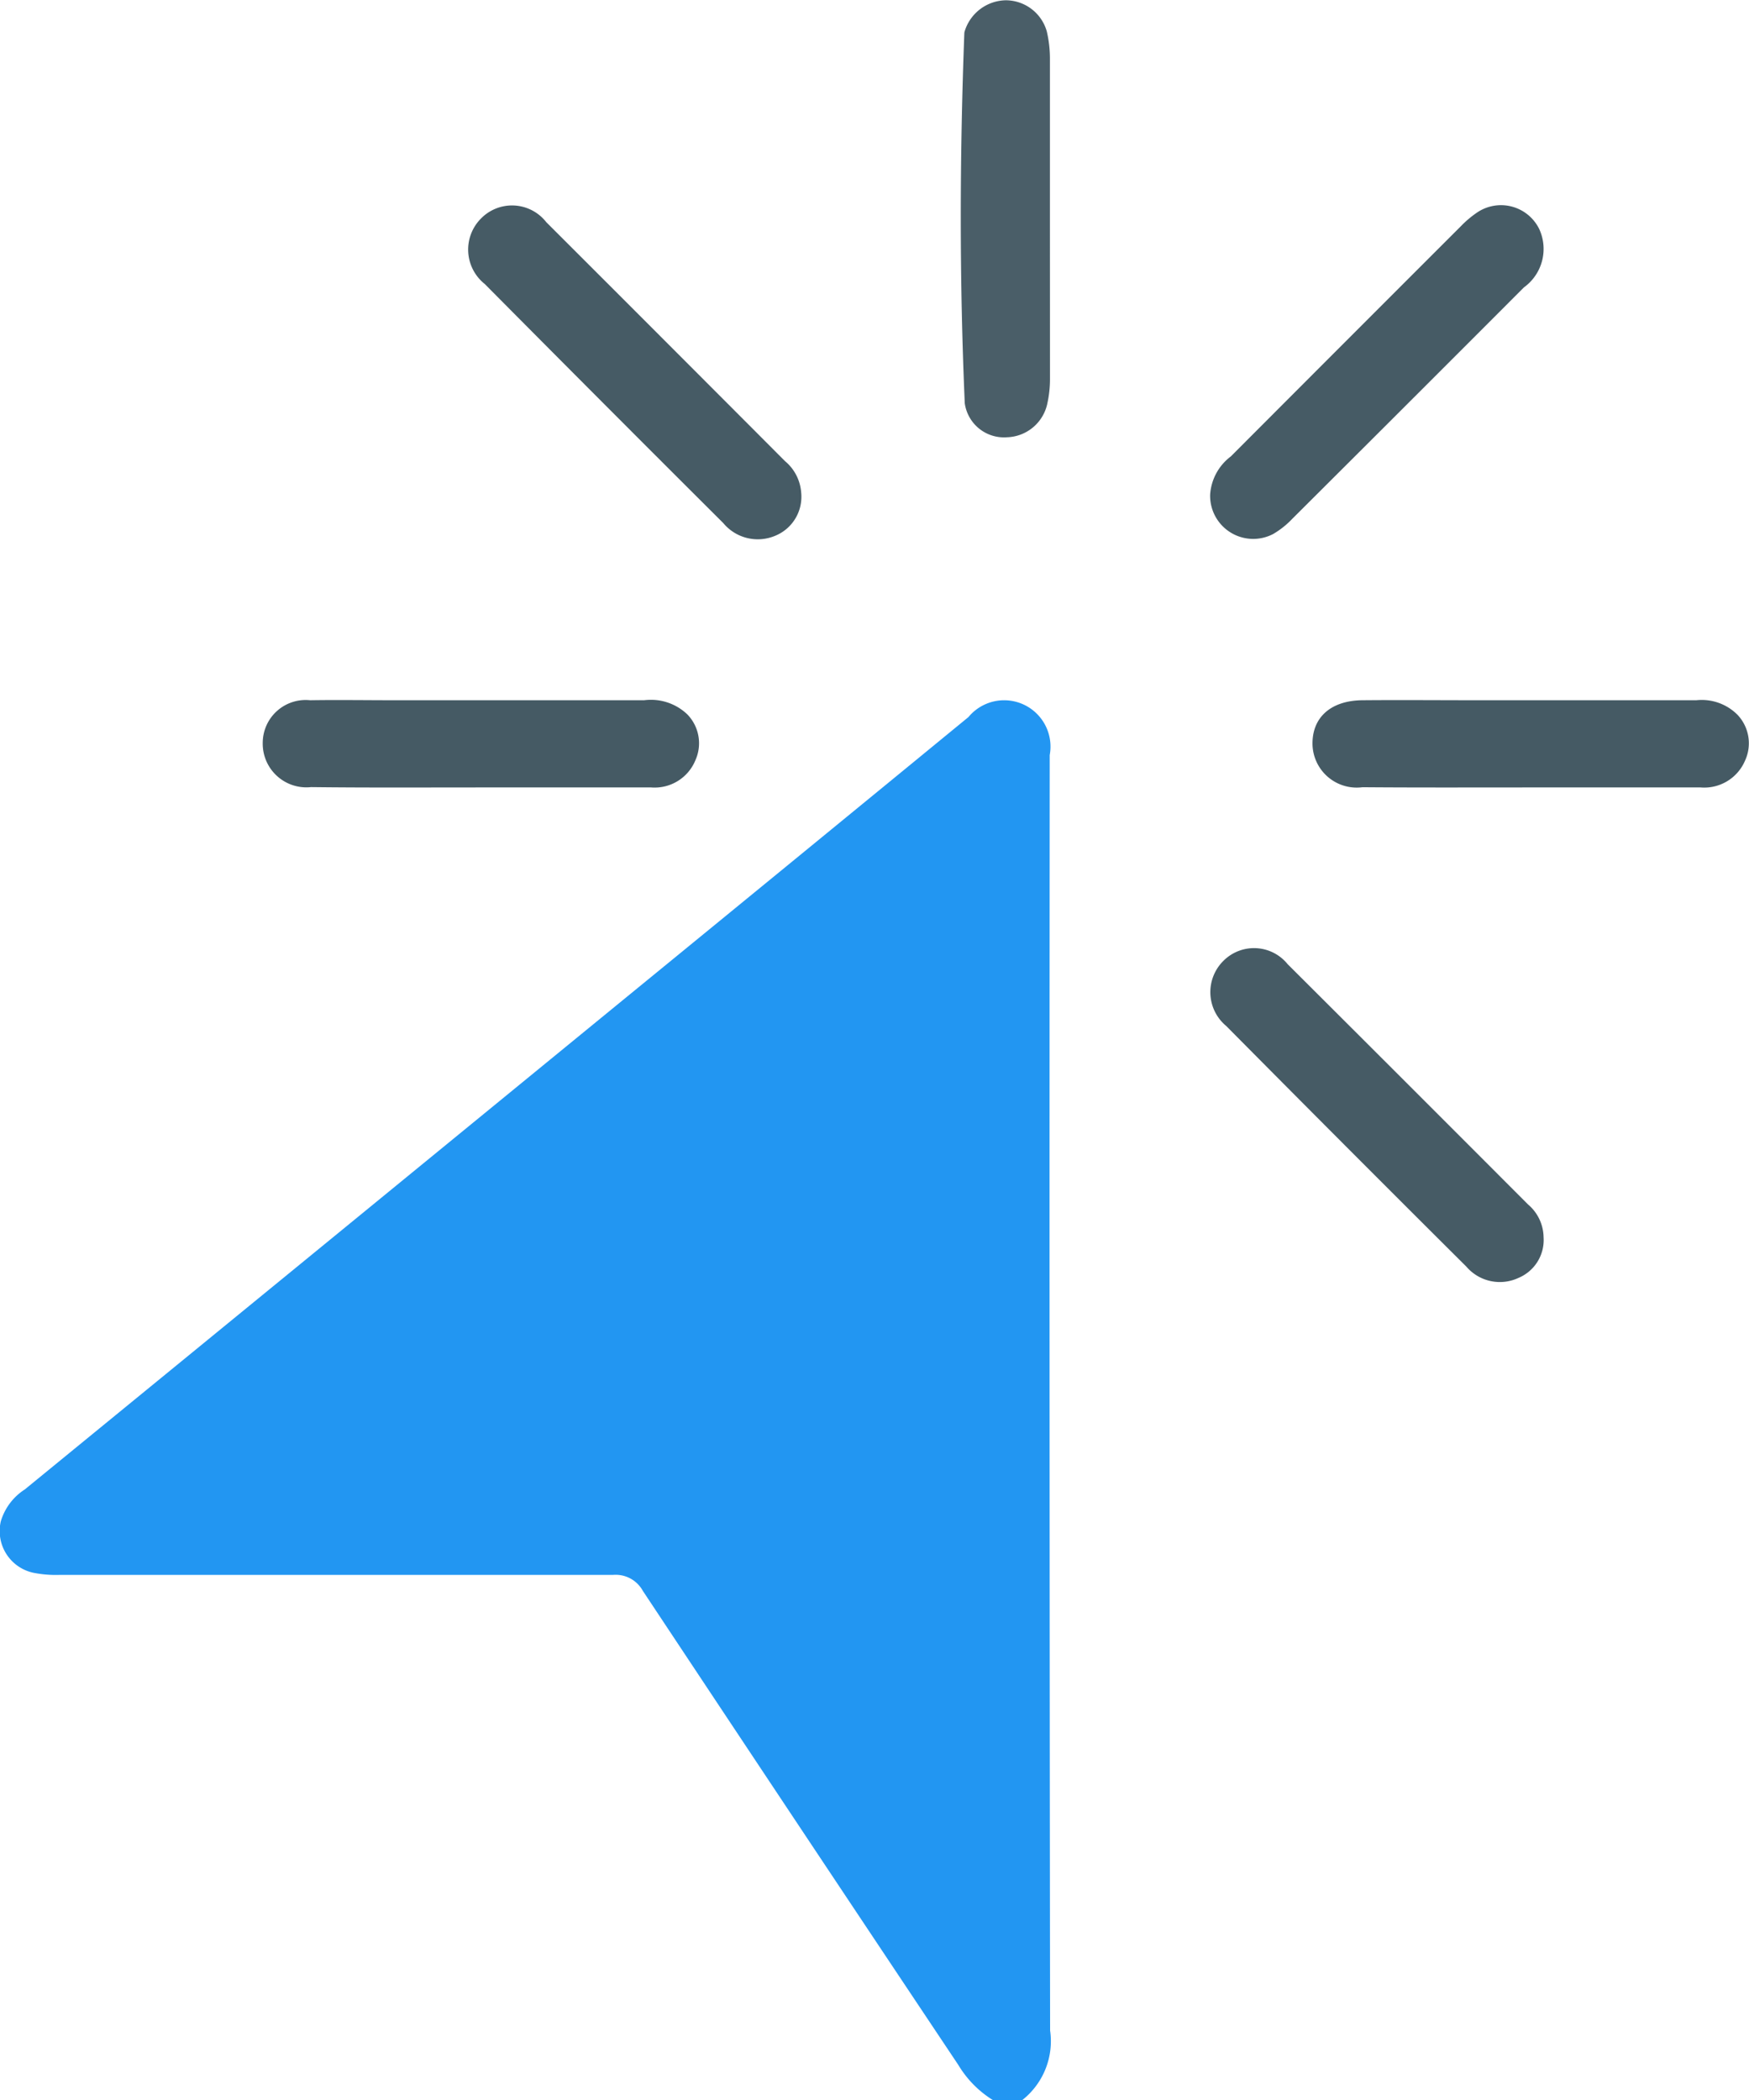
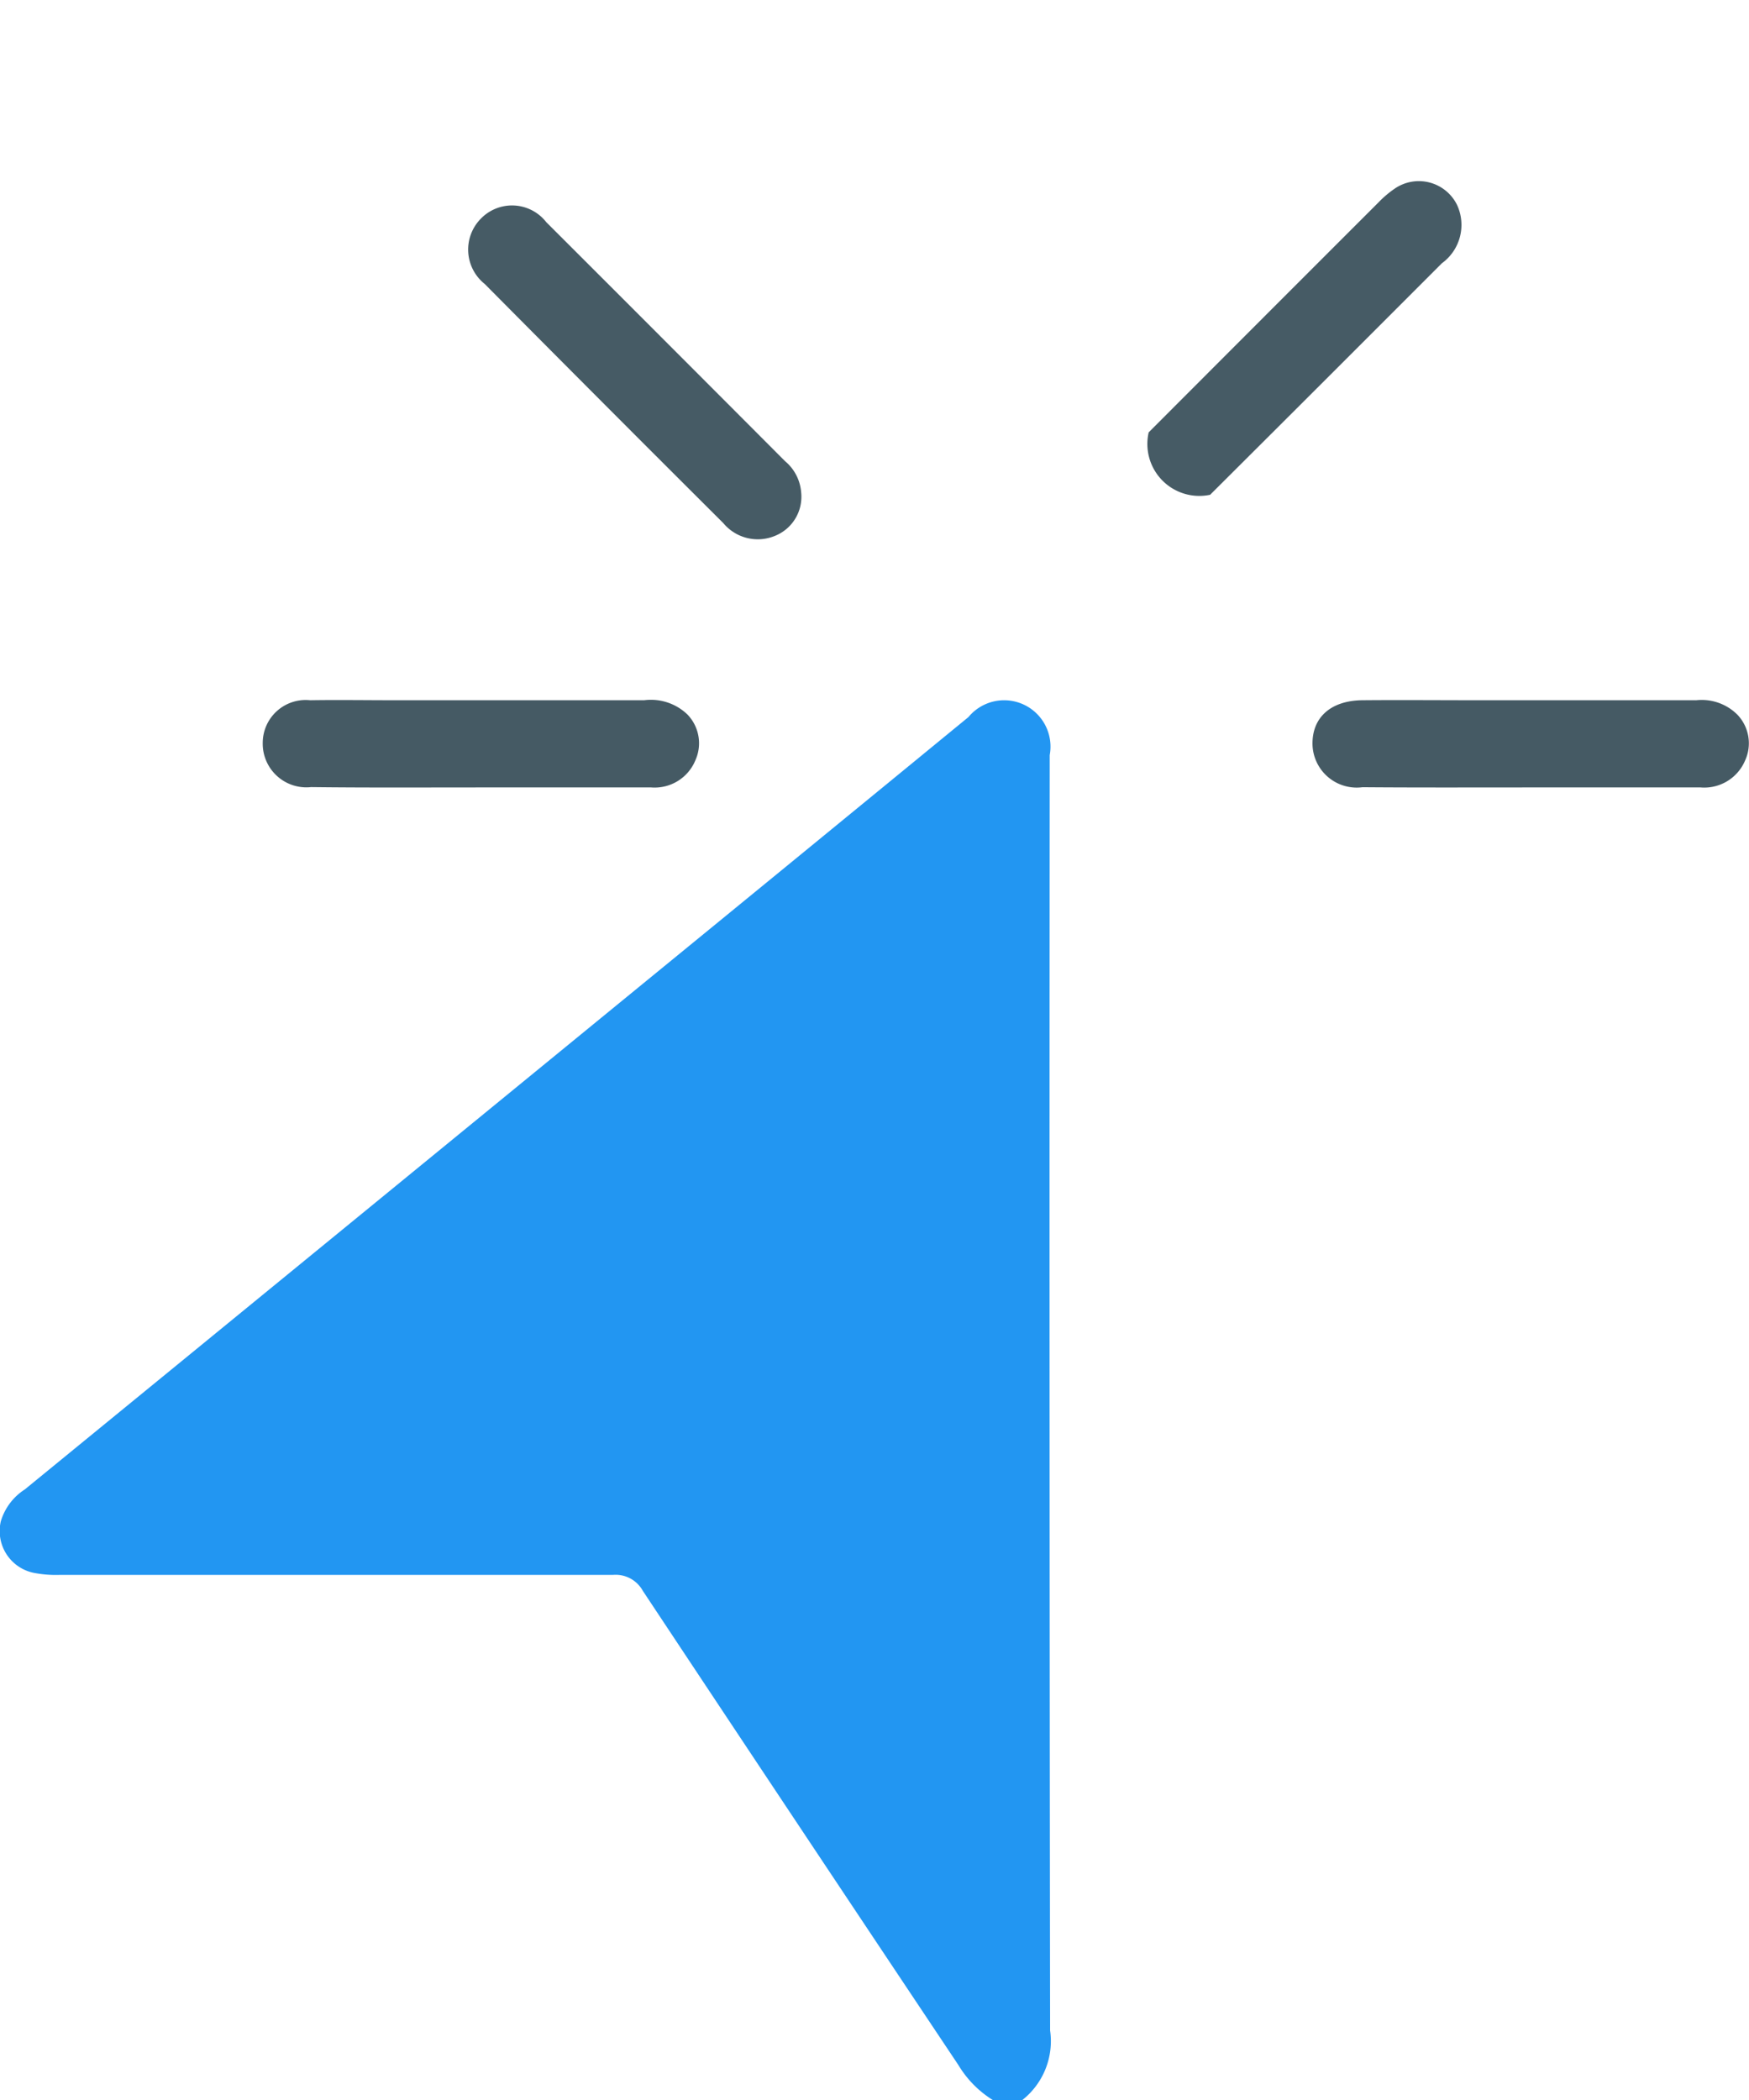
<svg xmlns="http://www.w3.org/2000/svg" id="Group_1332" data-name="Group 1332" width="31.214" height="37.473" viewBox="0 0 31.214 37.473">
  <path id="Path_3508" data-name="Path 3508" d="M1712.747,821.627a1.337,1.337,0,0,0,.5-1.244q-.015-11.249-.007-22.5c0-.085,0-.171,0-.256a.827.827,0,0,0-1.45-.679q-3.082,2.528-6.169,5.051-5.335,4.366-10.672,8.73a1.022,1.022,0,0,0-.429.571.761.761,0,0,0,.581.916,2.047,2.047,0,0,0,.471.038q4.939,0,9.877,0a.553.553,0,0,1,.529.284q2.809,4.235,5.631,8.46a1.87,1.87,0,0,0,.622.63Z" transform="translate(-1694.506 -784.154)" fill="#2296f2" />
-   <path id="Path_3509" data-name="Path 3509" d="M1696.166,663.916c0-.938,0-1.876,0-2.814a2.129,2.129,0,0,0-.057-.5.763.763,0,0,0-.732-.552.782.782,0,0,0-.733.555.144.144,0,0,0-.006.036c-.083,2.2-.088,4.4.008,6.6a.707.707,0,0,0,.753.606.759.759,0,0,0,.722-.609,2.038,2.038,0,0,0,.046-.433C1696.167,665.84,1696.166,664.878,1696.166,663.916Z" transform="translate(-1677.428 -660.045)" fill="#4a5e68" />
-   <path id="Path_3510" data-name="Path 3510" d="M1598.195,705.255a.769.769,0,0,0,1.125.7,1.549,1.549,0,0,0,.341-.271q2.07-2.062,4.135-4.13a.846.846,0,0,0,.271-1.043.76.76,0,0,0-1.121-.283,1.837,1.837,0,0,0-.277.236q-2.054,2.052-4.105,4.107A.927.927,0,0,0,1598.195,705.255Z" transform="translate(-1576.598 -696.427)" fill="#465b65" />
+   <path id="Path_3510" data-name="Path 3510" d="M1598.195,705.255q2.07-2.062,4.135-4.13a.846.846,0,0,0,.271-1.043.76.76,0,0,0-1.121-.283,1.837,1.837,0,0,0-.277.236q-2.054,2.052-4.105,4.107A.927.927,0,0,0,1598.195,705.255Z" transform="translate(-1576.598 -696.427)" fill="#465b65" />
  <path id="Path_3511" data-name="Path 3511" d="M1749.032,705.224a.805.805,0,0,0-.288-.555q-2.128-2.134-4.26-4.263a.775.775,0,0,0-1.166-.066.785.785,0,0,0,.067,1.168q2.122,2.139,4.257,4.266a.8.8,0,0,0,.928.226A.751.751,0,0,0,1749.032,705.224Z" transform="translate(-1734.734 -696.441)" fill="#465b65" />
-   <path id="Path_3512" data-name="Path 3512" d="M1604.212,850.092a.781.781,0,0,0-.277-.584q-2.143-2.147-4.291-4.288a.771.771,0,0,0-1.14-.065.785.785,0,0,0,.045,1.169q2.135,2.154,4.285,4.293a.786.786,0,0,0,.932.2A.732.732,0,0,0,1604.212,850.092Z" transform="translate(-1576.664 -828.017)" fill="#465b65" />
  <path id="Path_3513" data-name="Path 3513" d="M1562.1,798.136q1.518,0,3.035,0a.791.791,0,0,0,.794-.48.738.738,0,0,0-.137-.818.9.9,0,0,0-.732-.258c-1.3,0-2.609,0-3.913,0-.682,0-1.365-.006-2.048,0-.567.006-.9.31-.89.792a.789.789,0,0,0,.892.76C1560.1,798.14,1561.1,798.136,1562.1,798.136Z" transform="translate(-1534.785 -784.086)" fill="#455a64" />
  <path id="Path_3514" data-name="Path 3514" d="M1766.909,798.128c1.012,0,2.024,0,3.035,0a.786.786,0,0,0,.789-.486.739.739,0,0,0-.144-.817.941.941,0,0,0-.771-.253q-2.231,0-4.461,0c-.5,0-1-.008-1.5,0a.766.766,0,0,0-.846.761.779.779,0,0,0,.862.789C1764.885,798.134,1765.9,798.128,1766.909,798.128Z" transform="translate(-1758.322 -784.078)" fill="#455a64" />
</svg>